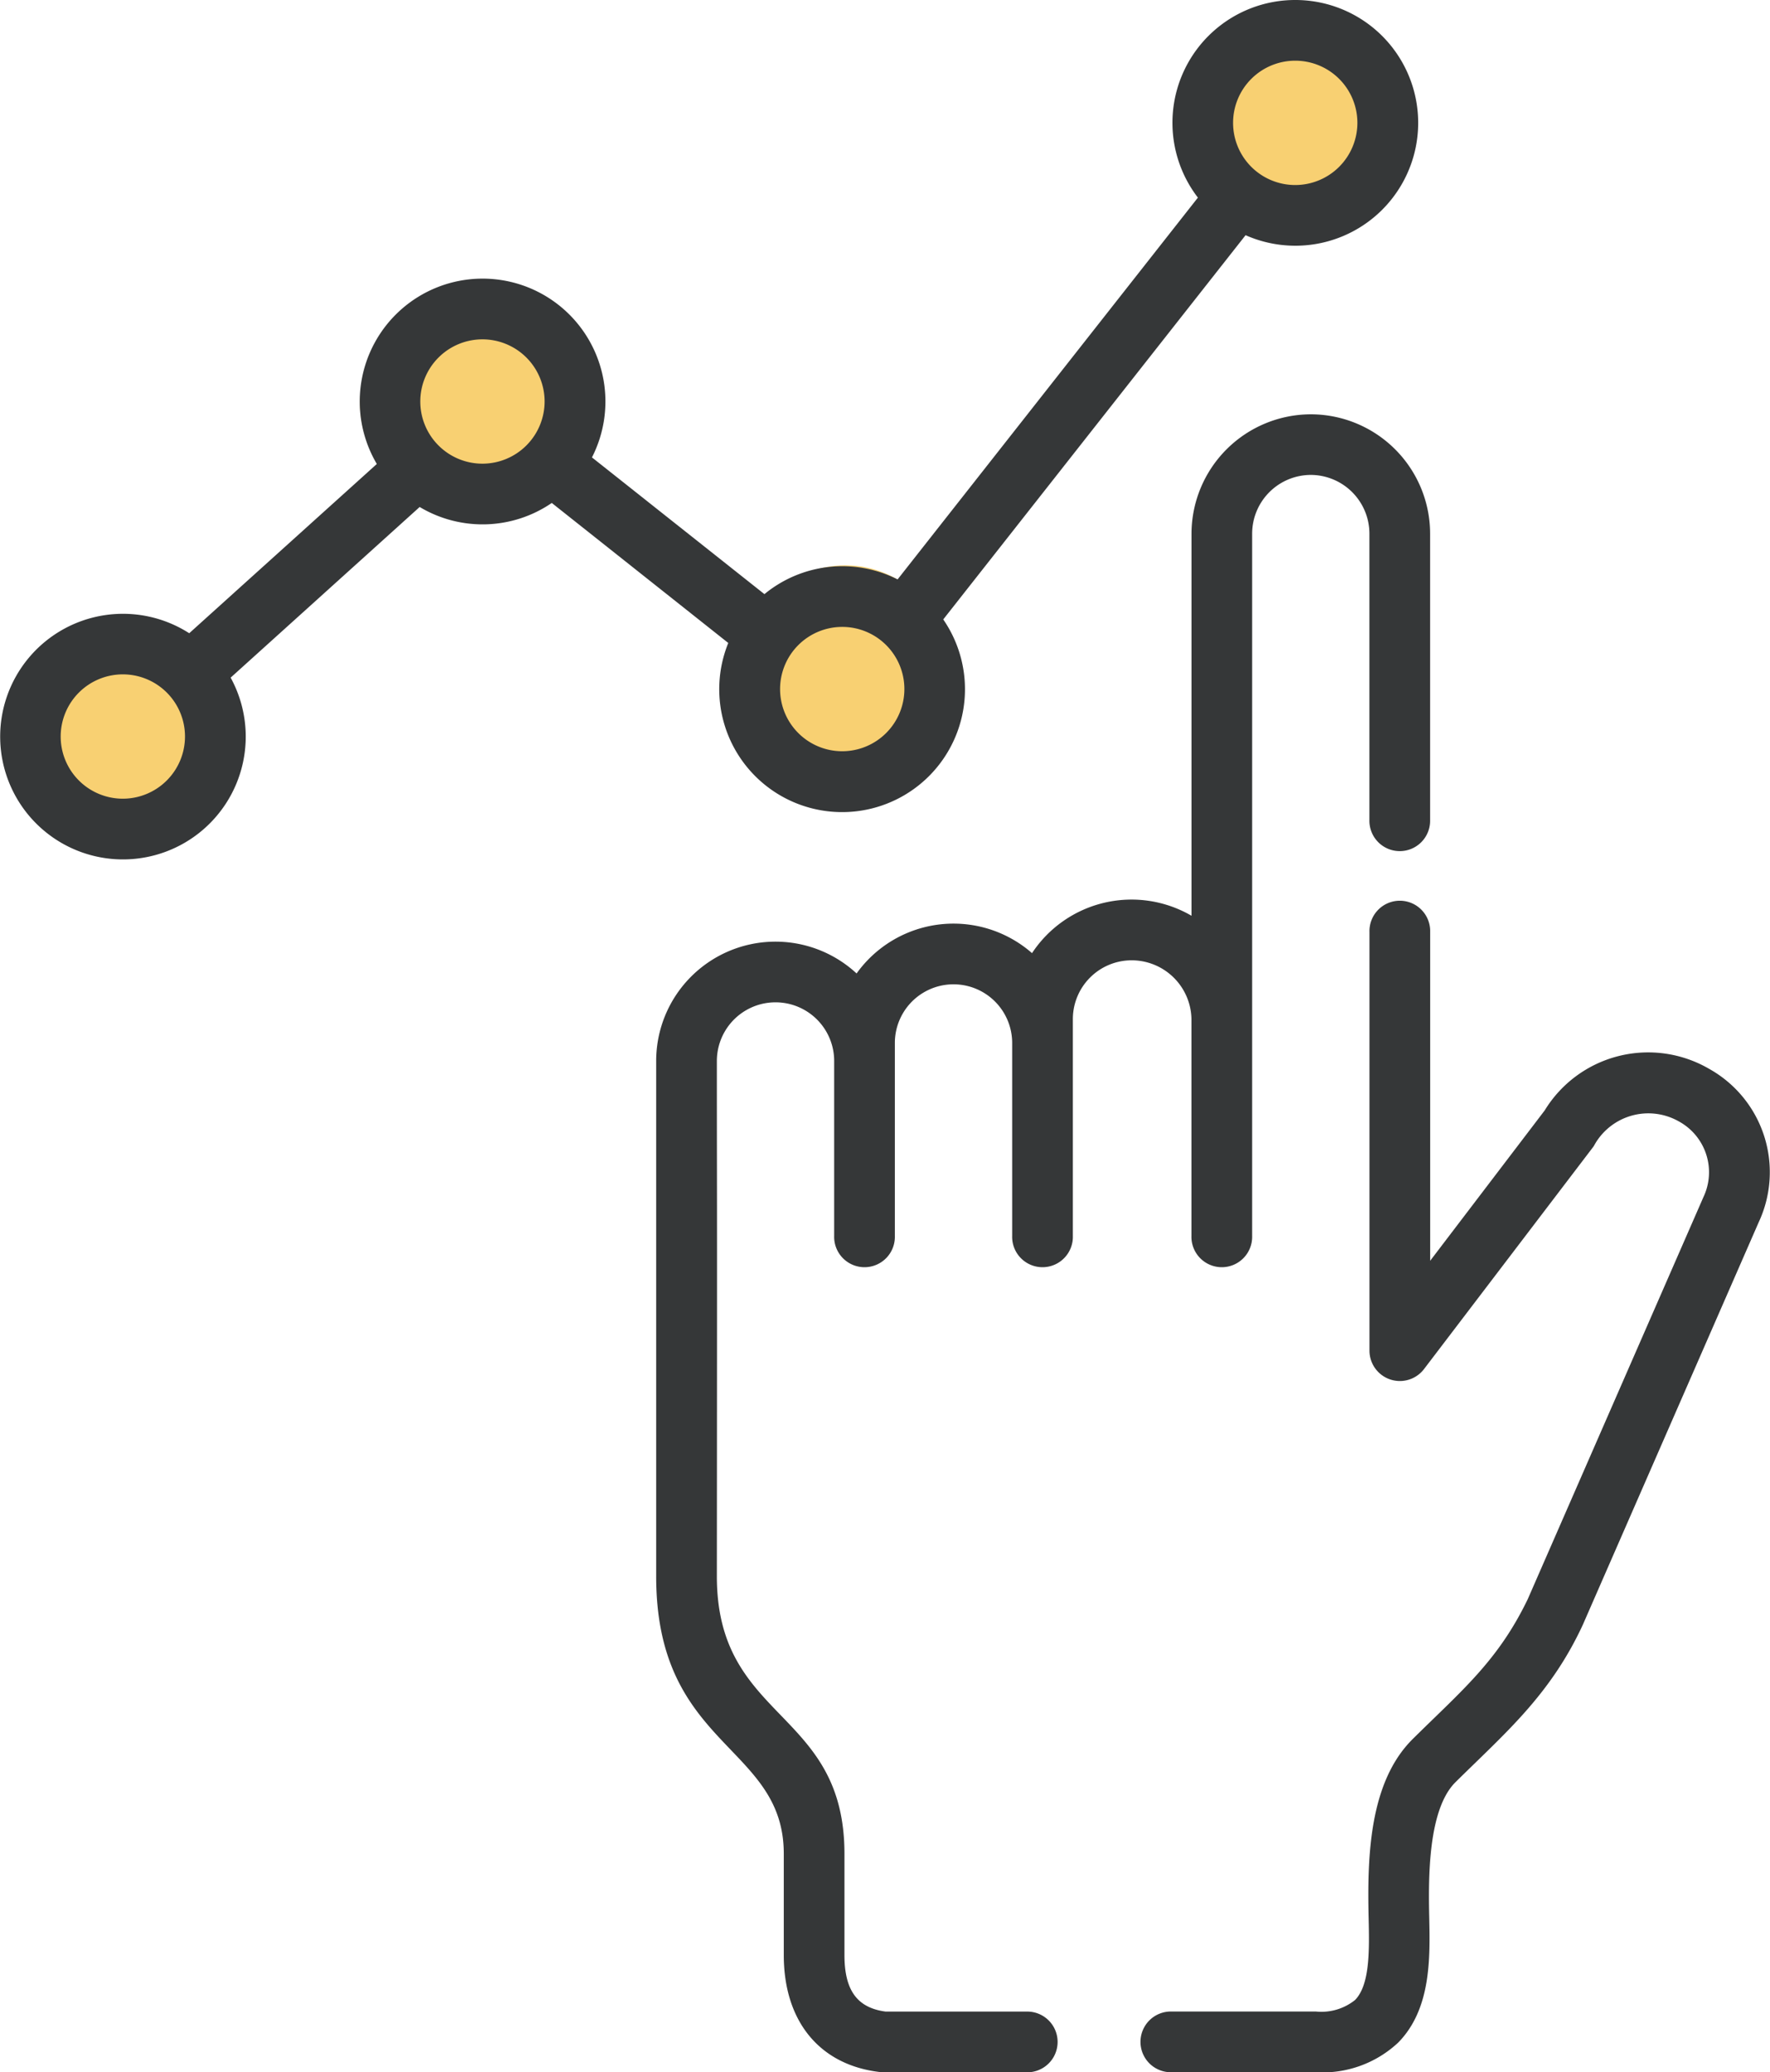
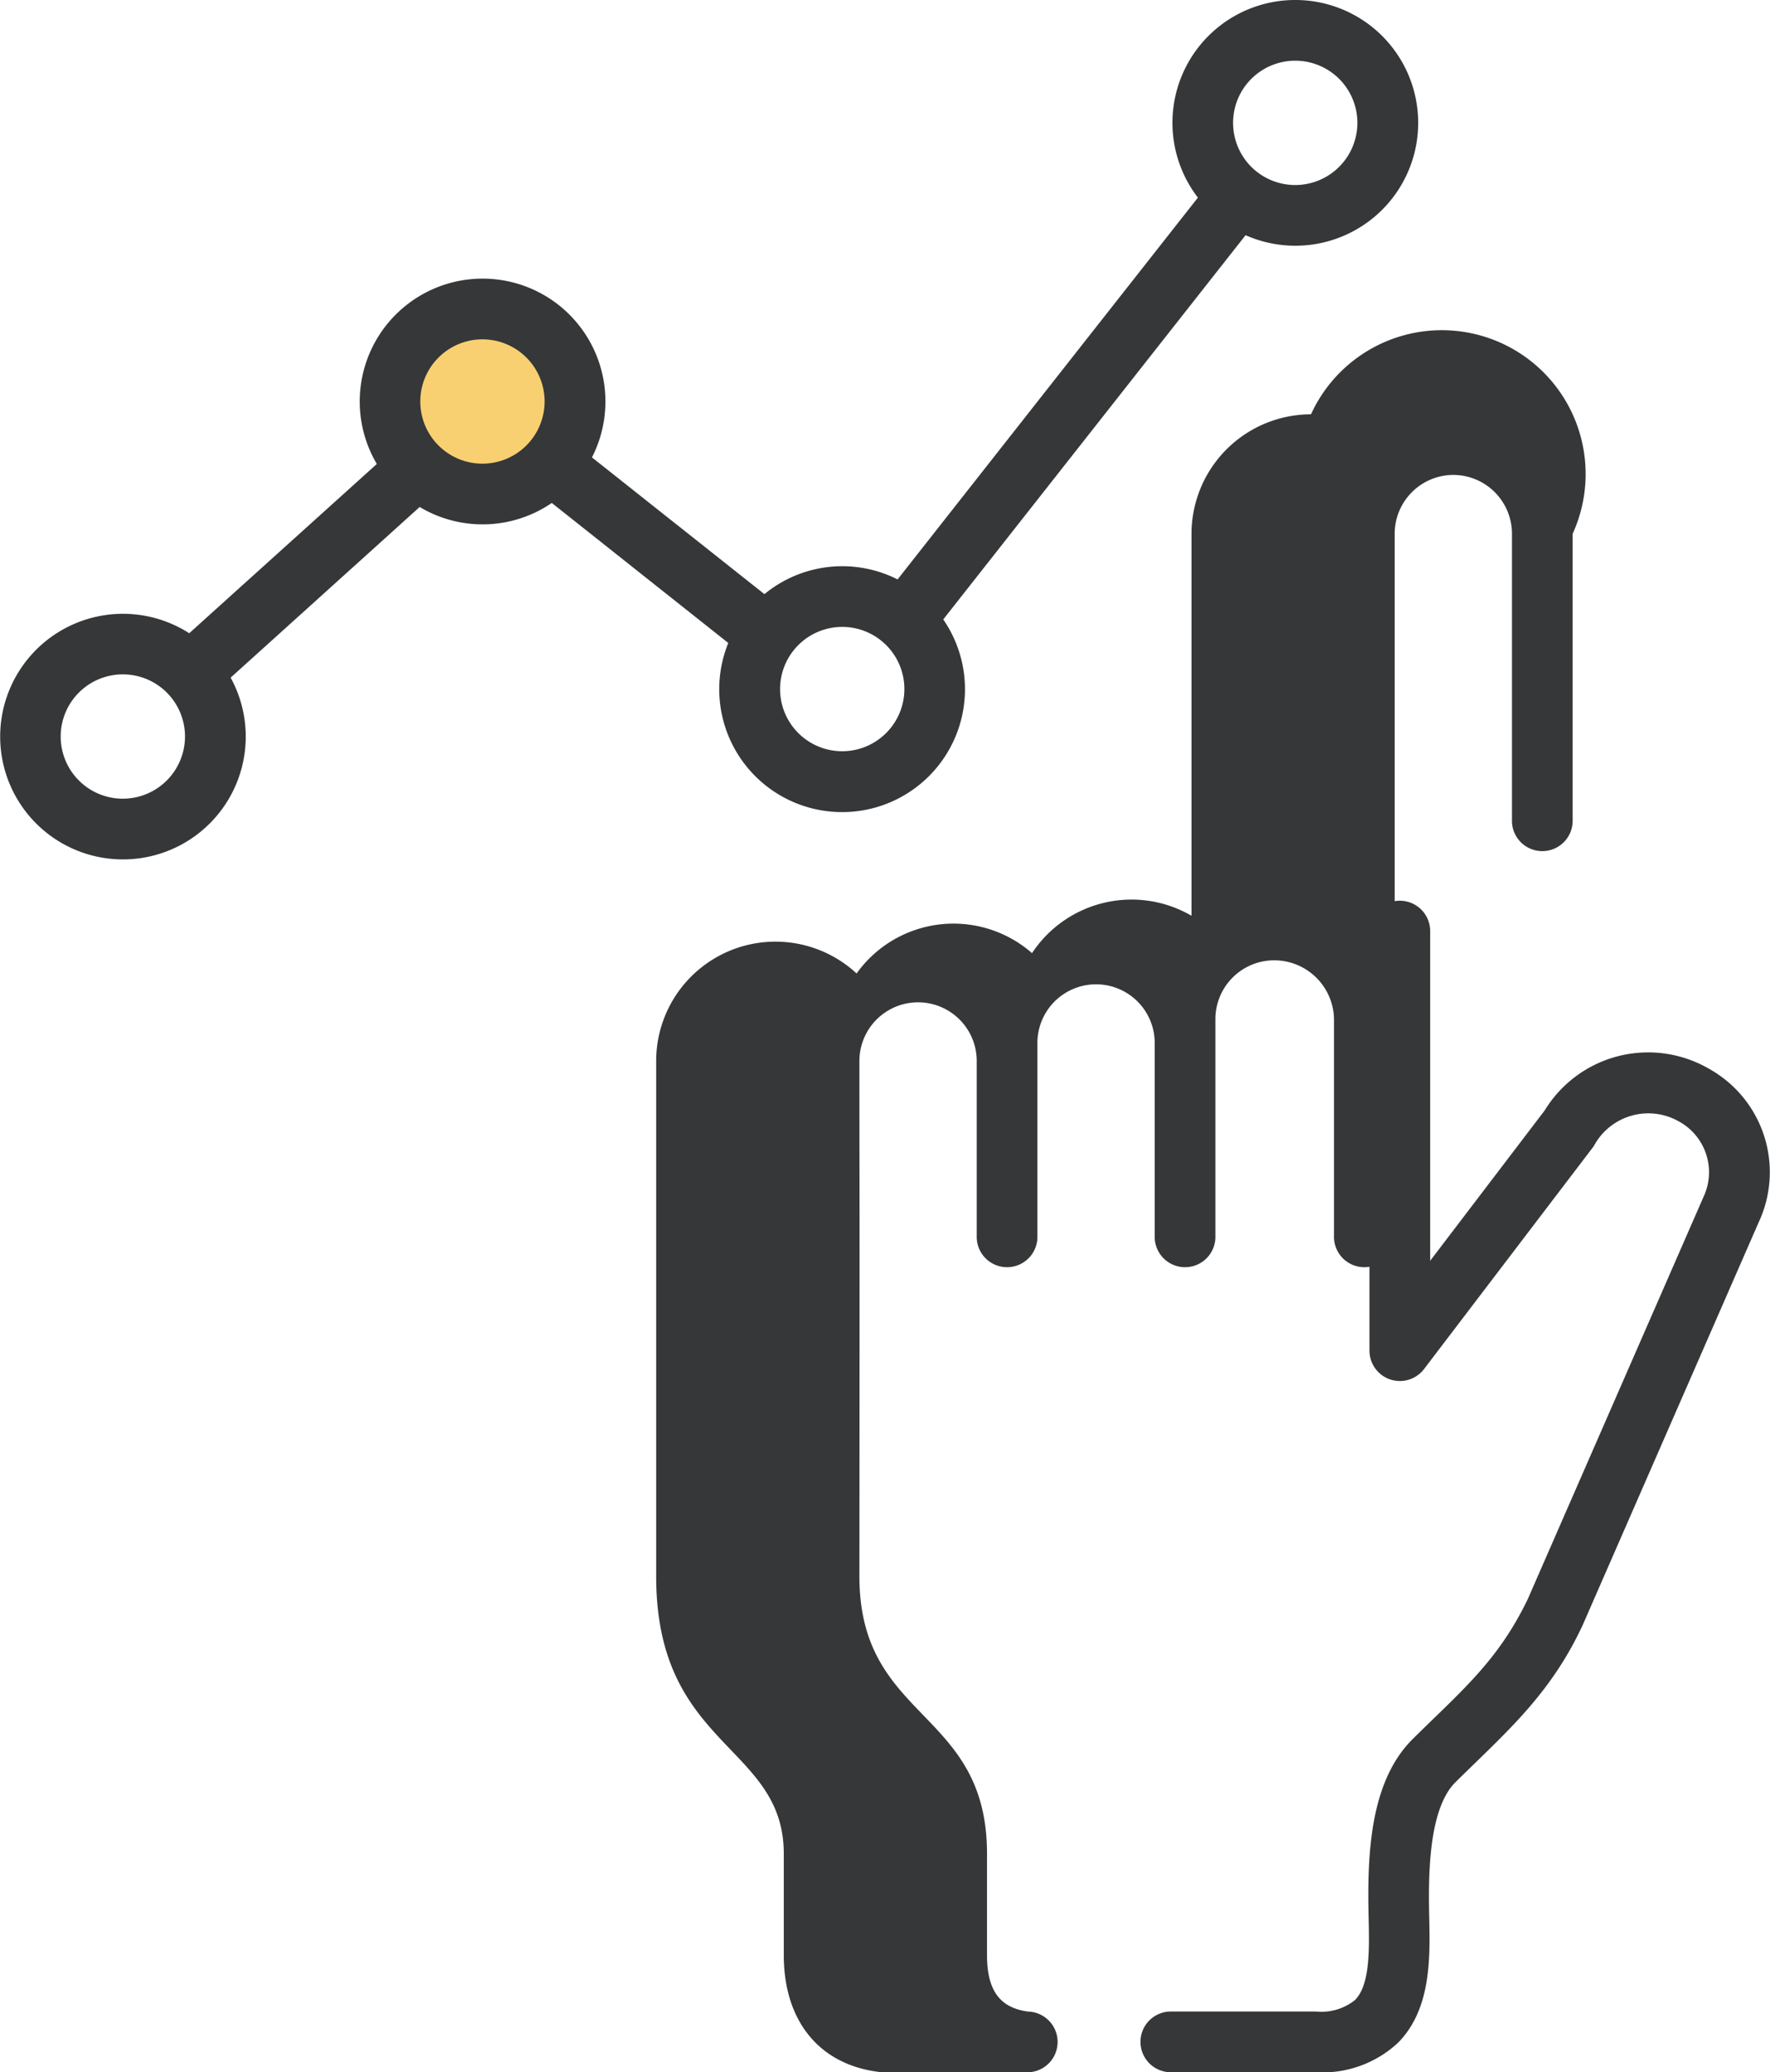
<svg xmlns="http://www.w3.org/2000/svg" width="60.172" height="70.431" viewBox="0 0 60.172 70.431">
  <g id="Grupo_7628" data-name="Grupo 7628" transform="translate(-1190.247 -348.806)">
-     <circle id="Elipse_33" data-name="Elipse 33" cx="3.5" cy="3.5" r="3.5" transform="translate(1230.486 349.021)" fill="#f8d072" />
-     <circle id="Elipse_207" data-name="Elipse 207" cx="3.5" cy="3.5" r="3.5" transform="translate(1215.486 368.021)" fill="#f8d072" />
    <circle id="Elipse_208" data-name="Elipse 208" cx="3.5" cy="3.5" r="3.5" transform="translate(1202.486 359.021)" fill="#f8d072" />
-     <circle id="Elipse_209" data-name="Elipse 209" cx="3.5" cy="3.5" r="3.5" transform="translate(1190.486 370.021)" fill="#f8d072" />
    <g id="_043-line-chart" data-name="043-line-chart" transform="translate(1152.961 348.806)">
      <g id="Grupo_7821" data-name="Grupo 7821" transform="translate(37.286)">
        <g id="Grupo_7820" data-name="Grupo 7820" transform="translate(0)">
          <path id="Trazado_16559" data-name="Trazado 16559" d="M81.321,0a4.173,4.173,0,0,0-3.312,6.717L67.8,19.694a4.165,4.165,0,0,0-4.527.5l-5.863-4.647a4.176,4.176,0,1,0-7.314.223l-6.377,5.753a4.174,4.174,0,1,0,1.408,1.509l6.426-5.8a4.165,4.165,0,0,0,4.491-.137l6,4.759a4.177,4.177,0,1,0,7.308-.8L79.63,7.994A4.176,4.176,0,1,0,81.321,0ZM41.462,27.147a2.113,2.113,0,1,1,2.113-2.113A2.115,2.115,0,0,1,41.462,27.147ZM53.69,15.76A2.113,2.113,0,1,1,55.8,13.647,2.115,2.115,0,0,1,53.69,15.76Zm12.228,9.774a2.113,2.113,0,1,1,2.113-2.113A2.115,2.115,0,0,1,65.918,25.534Zm15.4-19.245a2.113,2.113,0,1,1,2.113-2.113A2.115,2.115,0,0,1,81.321,6.289Z" transform="translate(-37.286)" fill="#353738" />
        </g>
      </g>
      <g id="Grupo_7823" data-name="Grupo 7823" transform="translate(76.02 30.647)">
        <g id="Grupo_7822" data-name="Grupo 7822">
          <path id="Trazado_16560" data-name="Trazado 16560" d="M338.224,228.465a4.123,4.123,0,0,0-5.584,1.418l-3.893,5.11V223.819a1.032,1.032,0,1,0-2.063,0v14.231a1.033,1.033,0,0,0,1.853.625l5.754-7.554.019-.026a2.1,2.1,0,0,1,2.879-.846,1.968,1.968,0,0,1,.847,2.58l-.008.019-5.963,13.645c-1.016,2.106-2.239,3.1-3.909,4.753-1.481,1.467-1.55,3.992-1.5,6.1.023,1.054.05,2.249-.462,2.772a1.83,1.83,0,0,1-1.329.392h-4.966a1.032,1.032,0,0,0,0,2.063h4.966a3.76,3.76,0,0,0,2.8-1.012c1.118-1.144,1.08-2.872,1.05-4.26-.029-1.32-.045-3.657.893-4.586,1.671-1.655,3.219-2.95,4.332-5.357l.009-.021,5.966-13.652A4.022,4.022,0,0,0,338.224,228.465Z" transform="translate(-318.862 -222.787)" fill="#353738" />
        </g>
      </g>
      <g id="Grupo_7825" data-name="Grupo 7825" transform="translate(59.59 12.077)">
        <g id="Grupo_7824" data-name="Grupo 7824">
-           <path id="Trazado_16561" data-name="Trazado 16561" d="M221.693,89.8h0a4.066,4.066,0,0,0-4.062,4.058c0,1.976,0-.577,0,12.986a4.054,4.054,0,0,0-5.422,1.27,4.052,4.052,0,0,0-5.964.691,4.056,4.056,0,0,0-6.813,2.976c0,8.581,0,16.129,0,17.505-.005,5.854,4.341,5.718,4.338,9.446l0,3.439c0,2.258,1.228,3.744,3.284,3.976a1.022,1.022,0,0,0,.116.006h4.909a1.032,1.032,0,0,0,0-2.063h-4.846c-.967-.128-1.4-.722-1.4-1.919l0-3.439c0-4.947-4.343-4.491-4.338-9.445.012-15.8,0-11.913,0-17.507a1.994,1.994,0,0,1,3.988,0v5.945a1.032,1.032,0,1,0,2.063,0v-6.557a1.994,1.994,0,1,1,3.988,0v6.557a1.032,1.032,0,1,0,2.063,0v-7.373a2,2,0,0,1,1.994-1.994,2.034,2.034,0,0,1,2.038,1.994v7.373a1.032,1.032,0,1,0,2.063,0c0-24.974,0-21.343,0-23.865a2,2,0,0,1,2-2h0a2,2,0,0,1,1.987,2v9.723a1.032,1.032,0,1,0,2.063,0V93.86A4.061,4.061,0,0,0,221.693,89.8Z" transform="translate(-199.429 -87.795)" fill="#353738" />
+           <path id="Trazado_16561" data-name="Trazado 16561" d="M221.693,89.8h0a4.066,4.066,0,0,0-4.062,4.058c0,1.976,0-.577,0,12.986a4.054,4.054,0,0,0-5.422,1.27,4.052,4.052,0,0,0-5.964.691,4.056,4.056,0,0,0-6.813,2.976c0,8.581,0,16.129,0,17.505-.005,5.854,4.341,5.718,4.338,9.446l0,3.439c0,2.258,1.228,3.744,3.284,3.976a1.022,1.022,0,0,0,.116.006h4.909a1.032,1.032,0,0,0,0-2.063c-.967-.128-1.4-.722-1.4-1.919l0-3.439c0-4.947-4.343-4.491-4.338-9.445.012-15.8,0-11.913,0-17.507a1.994,1.994,0,0,1,3.988,0v5.945a1.032,1.032,0,1,0,2.063,0v-6.557a1.994,1.994,0,1,1,3.988,0v6.557a1.032,1.032,0,1,0,2.063,0v-7.373a2,2,0,0,1,1.994-1.994,2.034,2.034,0,0,1,2.038,1.994v7.373a1.032,1.032,0,1,0,2.063,0c0-24.974,0-21.343,0-23.865a2,2,0,0,1,2-2h0a2,2,0,0,1,1.987,2v9.723a1.032,1.032,0,1,0,2.063,0V93.86A4.061,4.061,0,0,0,221.693,89.8Z" transform="translate(-199.429 -87.795)" fill="#353738" />
        </g>
      </g>
    </g>
  </g>
</svg>